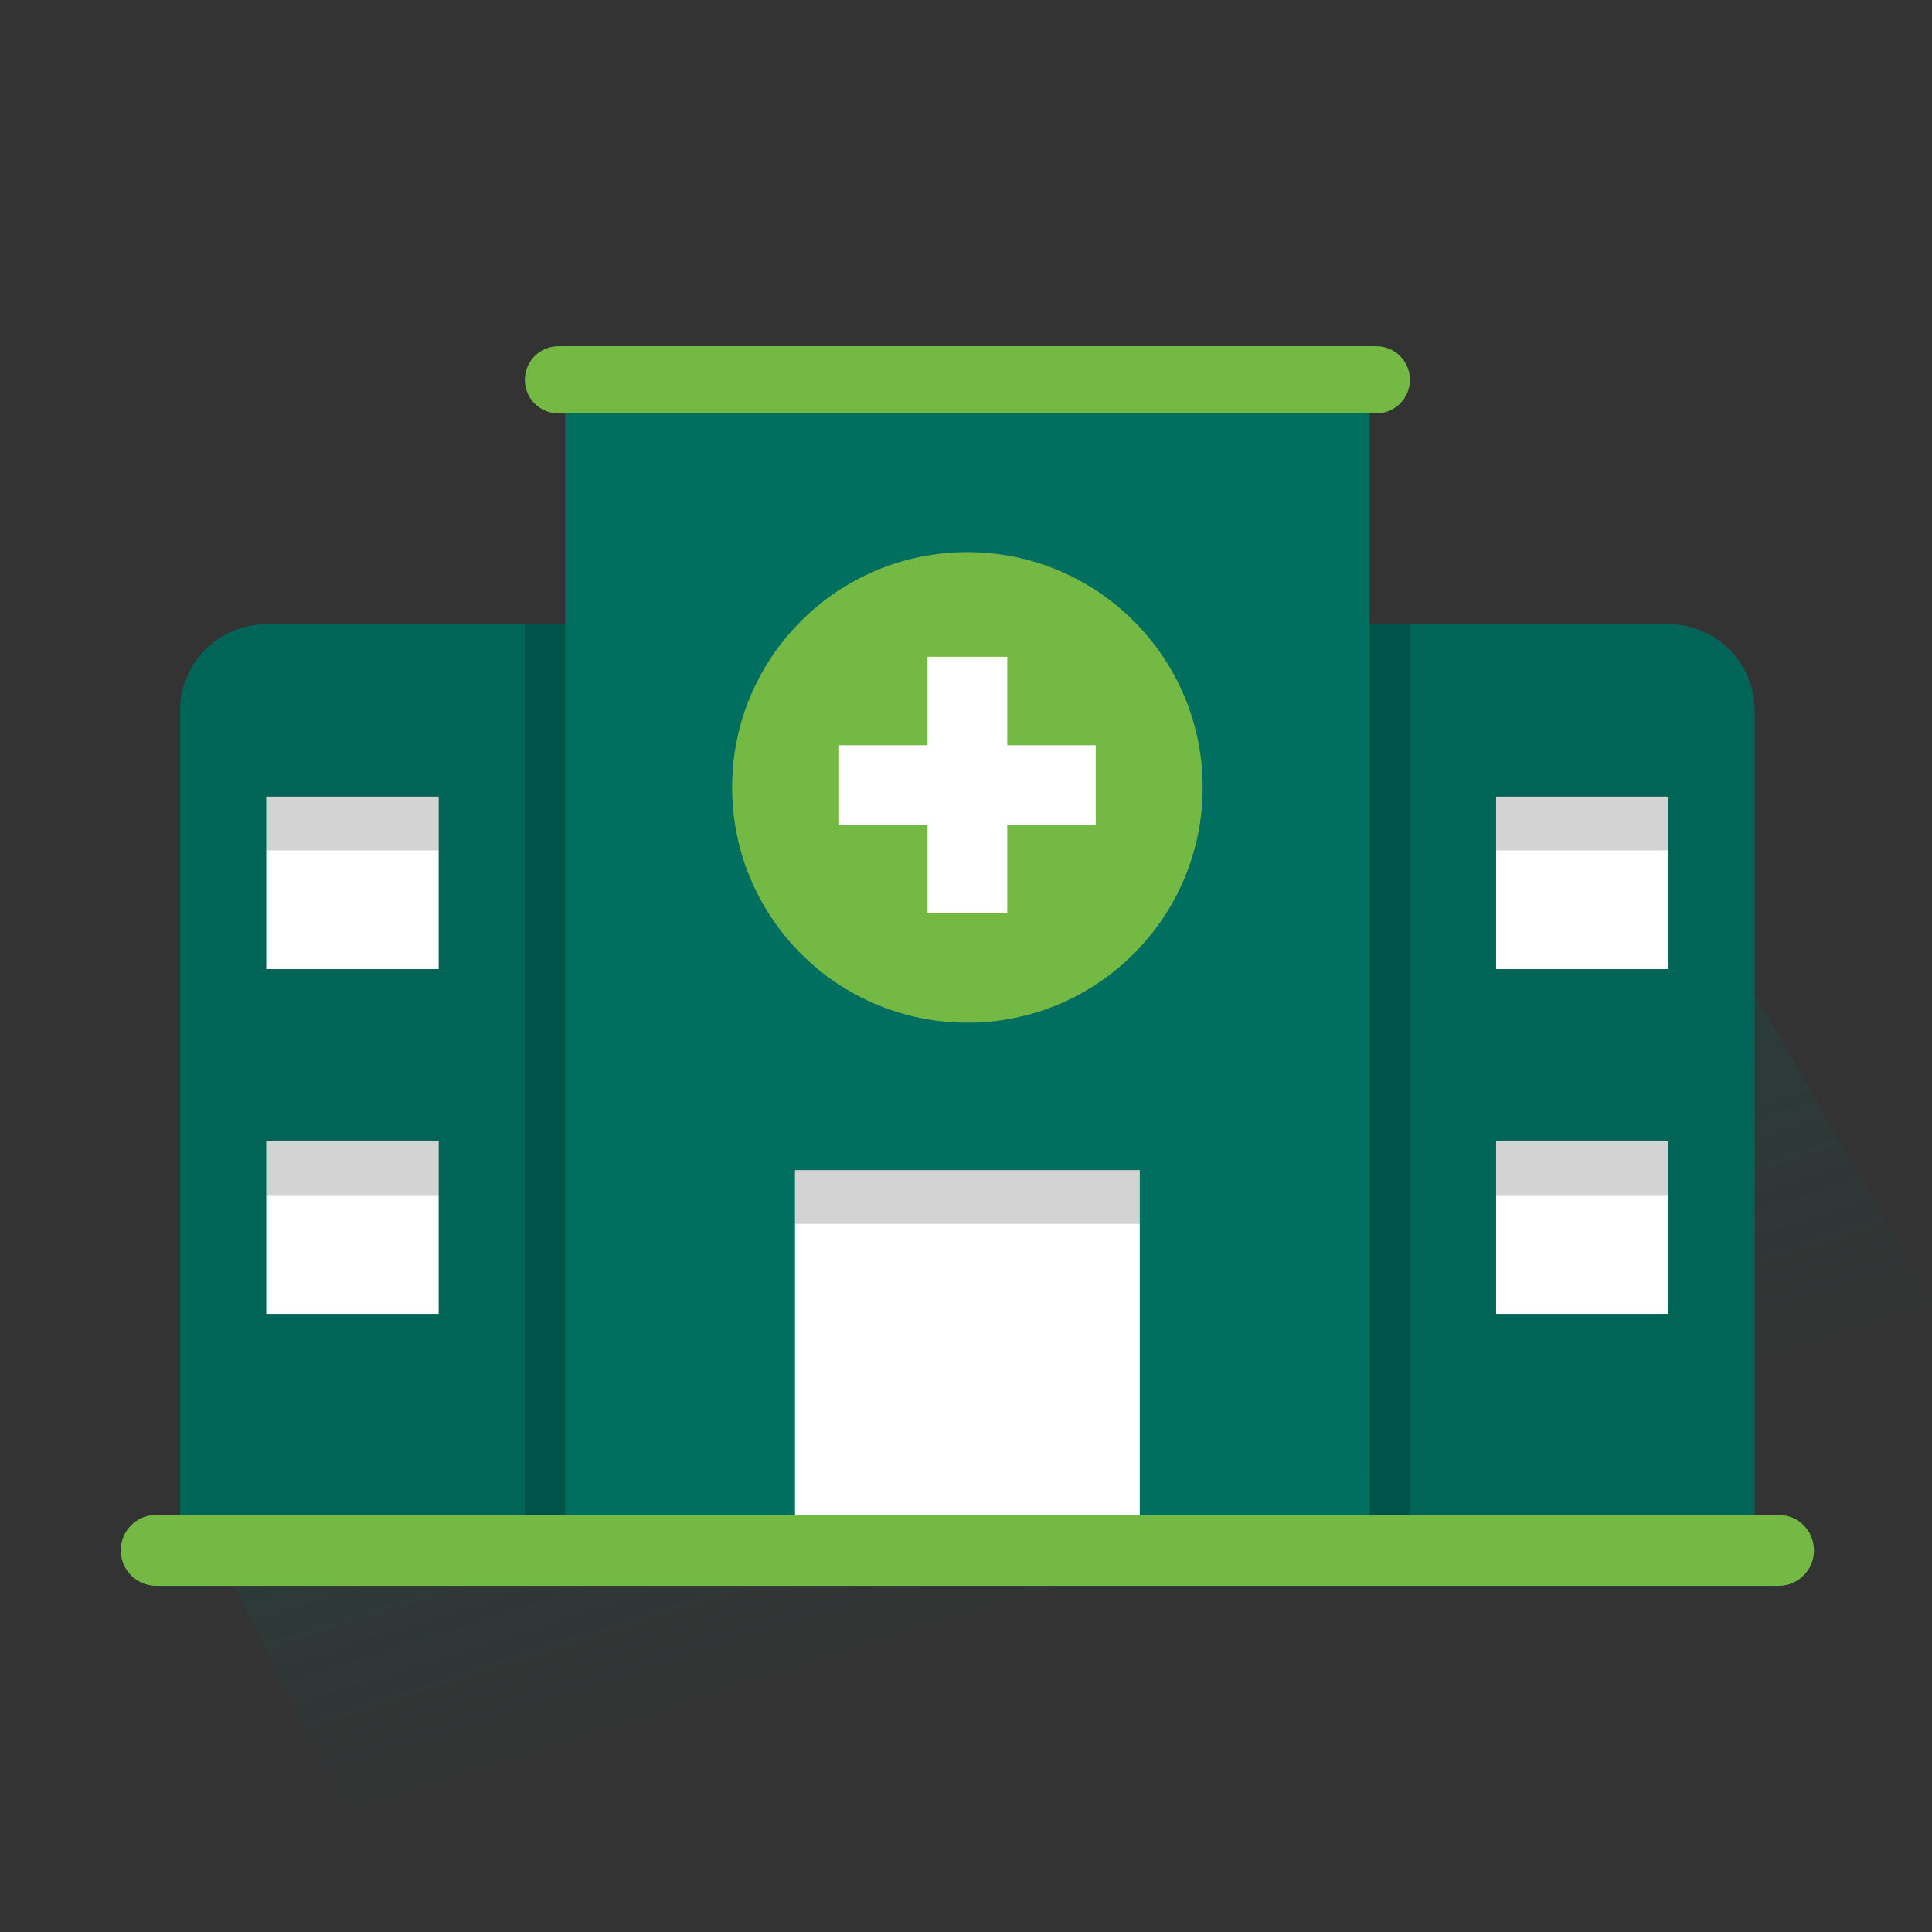
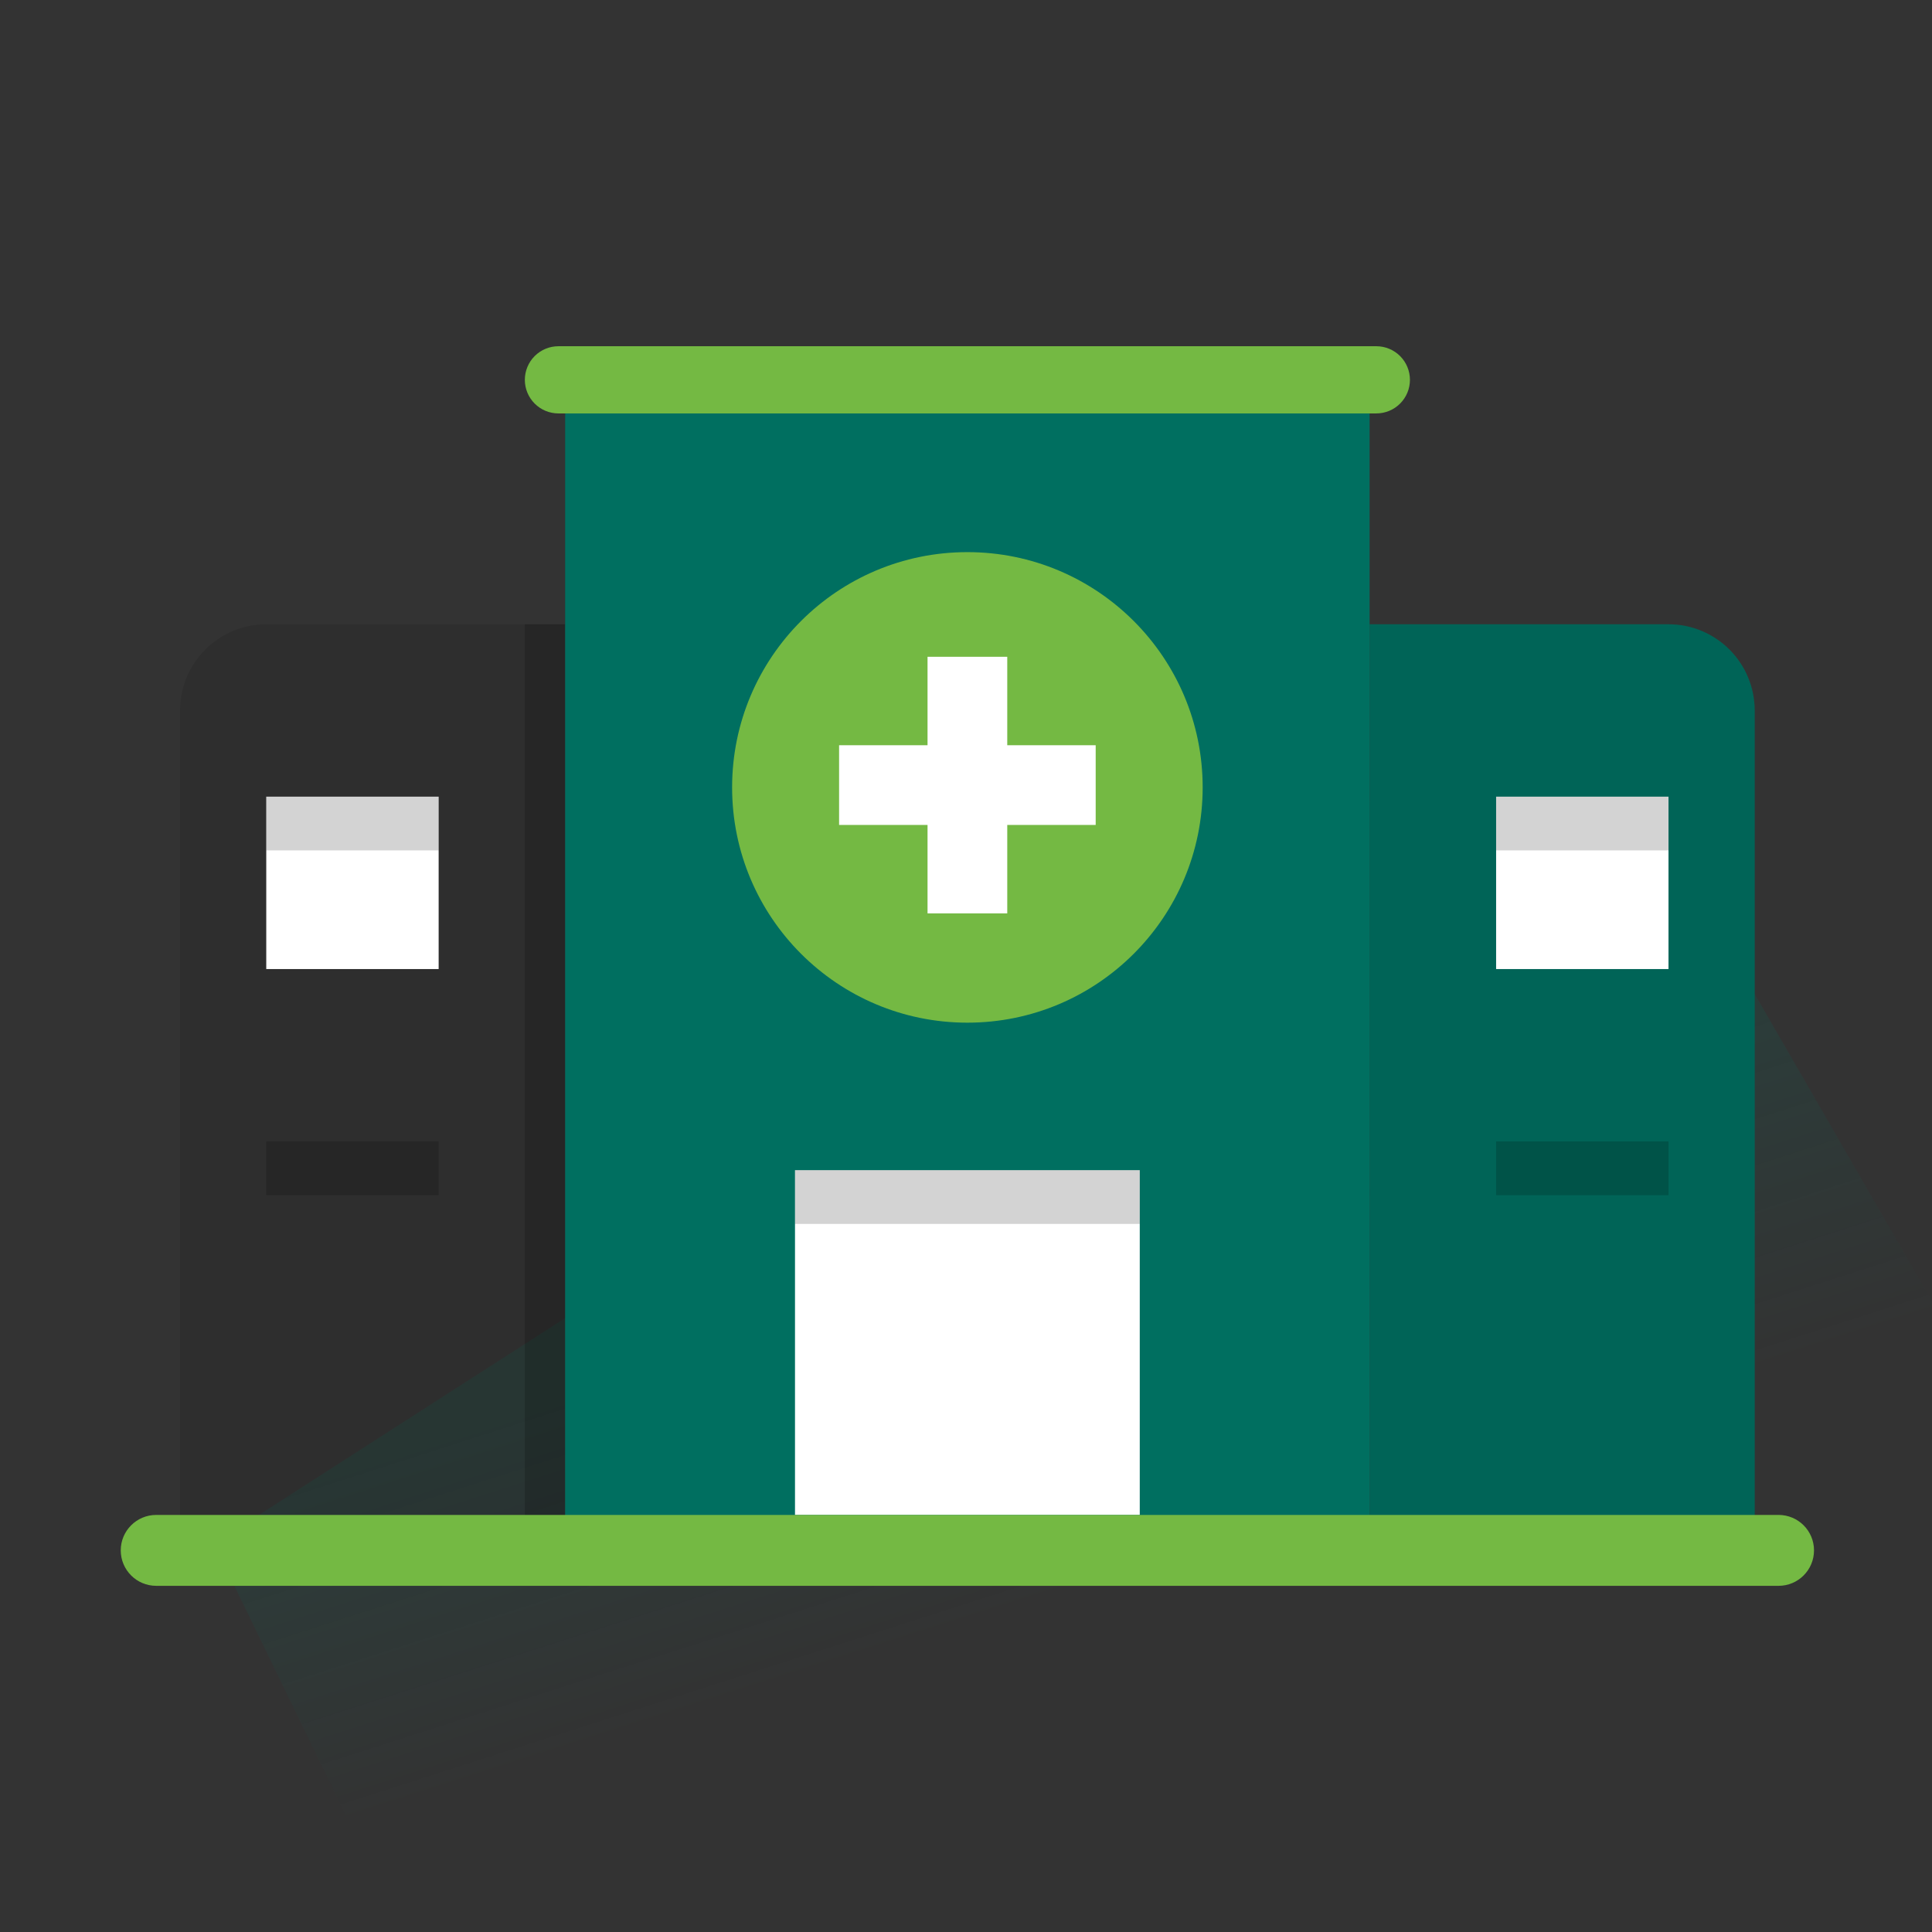
<svg xmlns="http://www.w3.org/2000/svg" width="96" height="96" viewBox="0 0 96 96" fill="none">
  <rect x="0" y="0" width="96" height="96" fill="#333333" stroke="none" />
  <g clip-path="url(#clip0_971_18927)">
    <path opacity="0.15" fill-rule="evenodd" clip-rule="evenodd" d="M17.754 91.371H111.428L77.975 33.428L10.631 76.714L17.754 91.371Z" fill="url(#paint0_linear_971_18927)" />
-     <path d="M13.23 31.02H28.082V76.703H8.948V35.303C8.948 34.167 9.399 33.078 10.202 32.275C11.005 31.471 12.095 31.02 13.23 31.02Z" fill="#006F60" />
    <path d="M13.23 31.02H28.082V76.703H8.948V35.303C8.948 34.167 9.399 33.078 10.202 32.275C11.005 31.471 12.095 31.02 13.23 31.02Z" fill="black" fill-opacity="0.1" />
    <path opacity="0.173" fill-rule="evenodd" clip-rule="evenodd" d="M26.079 31.02H28.082V76.704H26.079V31.02Z" fill="black" />
    <path fill-rule="evenodd" clip-rule="evenodd" d="M13.23 39.586H21.796V48.152H13.23V39.586Z" fill="white" />
    <path opacity="0.173" fill-rule="evenodd" clip-rule="evenodd" d="M13.23 39.586H21.796V42.257H13.23V39.586Z" fill="black" />
-     <path fill-rule="evenodd" clip-rule="evenodd" d="M13.23 56.717H21.796V65.283H13.23V56.717Z" fill="white" />
    <path opacity="0.173" fill-rule="evenodd" clip-rule="evenodd" d="M13.23 56.717H21.796V59.388H13.23V56.717Z" fill="black" />
    <path d="M68.055 31.02H82.907C84.043 31.02 85.132 31.471 85.935 32.275C86.739 33.078 87.19 34.167 87.19 35.303V76.703H68.055V31.02Z" fill="#006F60" />
    <path d="M68.055 31.02H82.907C84.043 31.02 85.132 31.471 85.935 32.275C86.739 33.078 87.19 34.167 87.19 35.303V76.703H68.055V31.02Z" fill="black" fill-opacity="0.1" />
-     <path opacity="0.173" fill-rule="evenodd" clip-rule="evenodd" d="M68.055 31.02H70.059V76.703H68.055V31.02Z" fill="black" />
+     <path opacity="0.173" fill-rule="evenodd" clip-rule="evenodd" d="M68.055 31.02H70.059H68.055V31.02Z" fill="black" />
    <path d="M30.937 17.204H65.2C65.957 17.204 66.683 17.505 67.219 18.041C67.754 18.576 68.055 19.302 68.055 20.059V76.704H28.082V20.059C28.082 19.302 28.383 18.576 28.918 18.041C29.454 17.505 30.18 17.204 30.937 17.204H30.937Z" fill="#006F60" />
    <path fill-rule="evenodd" clip-rule="evenodd" d="M27.748 17.204H68.389C68.832 17.204 69.257 17.38 69.57 17.693C69.883 18.006 70.059 18.431 70.059 18.874C70.059 19.317 69.883 19.741 69.57 20.054C69.257 20.367 68.832 20.543 68.389 20.543H27.748C27.305 20.543 26.881 20.367 26.568 20.054C26.255 19.741 26.079 19.317 26.079 18.874C26.079 18.431 26.255 18.006 26.568 17.693C26.881 17.38 27.305 17.204 27.748 17.204V17.204Z" fill="#74B943" />
    <path fill-rule="evenodd" clip-rule="evenodd" d="M74.341 39.586H82.907V48.152H74.341V39.586Z" fill="white" />
    <path opacity="0.173" fill-rule="evenodd" clip-rule="evenodd" d="M74.341 39.586H82.907V42.257H74.341V39.586Z" fill="black" />
    <path fill-rule="evenodd" clip-rule="evenodd" d="M39.503 58.145H56.634V75.276H39.503V58.145Z" fill="white" />
    <path opacity="0.173" fill-rule="evenodd" clip-rule="evenodd" d="M39.503 58.145H56.634V60.816H39.503V58.145Z" fill="black" />
-     <path fill-rule="evenodd" clip-rule="evenodd" d="M74.341 56.717H82.907V65.283H74.341V56.717Z" fill="white" />
    <path opacity="0.173" fill-rule="evenodd" clip-rule="evenodd" d="M74.341 56.717H82.907V59.388H74.341V56.717Z" fill="black" />
    <path d="M88.376 75.276H7.761C6.789 75.276 6 76.064 6 77.037V77.038C6 78.01 6.789 78.799 7.761 78.799H88.376C89.349 78.799 90.137 78.01 90.137 77.038V77.037C90.137 76.064 89.349 75.276 88.376 75.276Z" fill="#74B943" />
    <path d="M48.069 50.816C54.525 50.816 59.76 45.582 59.76 39.125C59.76 32.669 54.525 27.435 48.069 27.435C41.612 27.435 36.378 32.669 36.378 39.125C36.378 45.582 41.612 50.816 48.069 50.816Z" fill="#74B943" />
    <path fill-rule="evenodd" clip-rule="evenodd" d="M41.694 37.03H54.444V40.991H41.694V37.03Z" fill="white" />
    <path fill-rule="evenodd" clip-rule="evenodd" d="M46.089 32.635H50.05V45.385H46.089V32.635Z" fill="white" />
  </g>
  <defs>
    <linearGradient id="paint0_linear_971_18927" x1="50.143" y1="62.571" x2="55.26" y2="78.511" gradientUnits="userSpaceOnUse">
      <stop stop-color="#006F60" />
      <stop offset="1" stop-color="#006F60" stop-opacity="0" />
    </linearGradient>
    <clipPath id="clip0_971_18927">
      <rect width="96" height="96" fill="white" />
    </clipPath>
  </defs>
</svg>